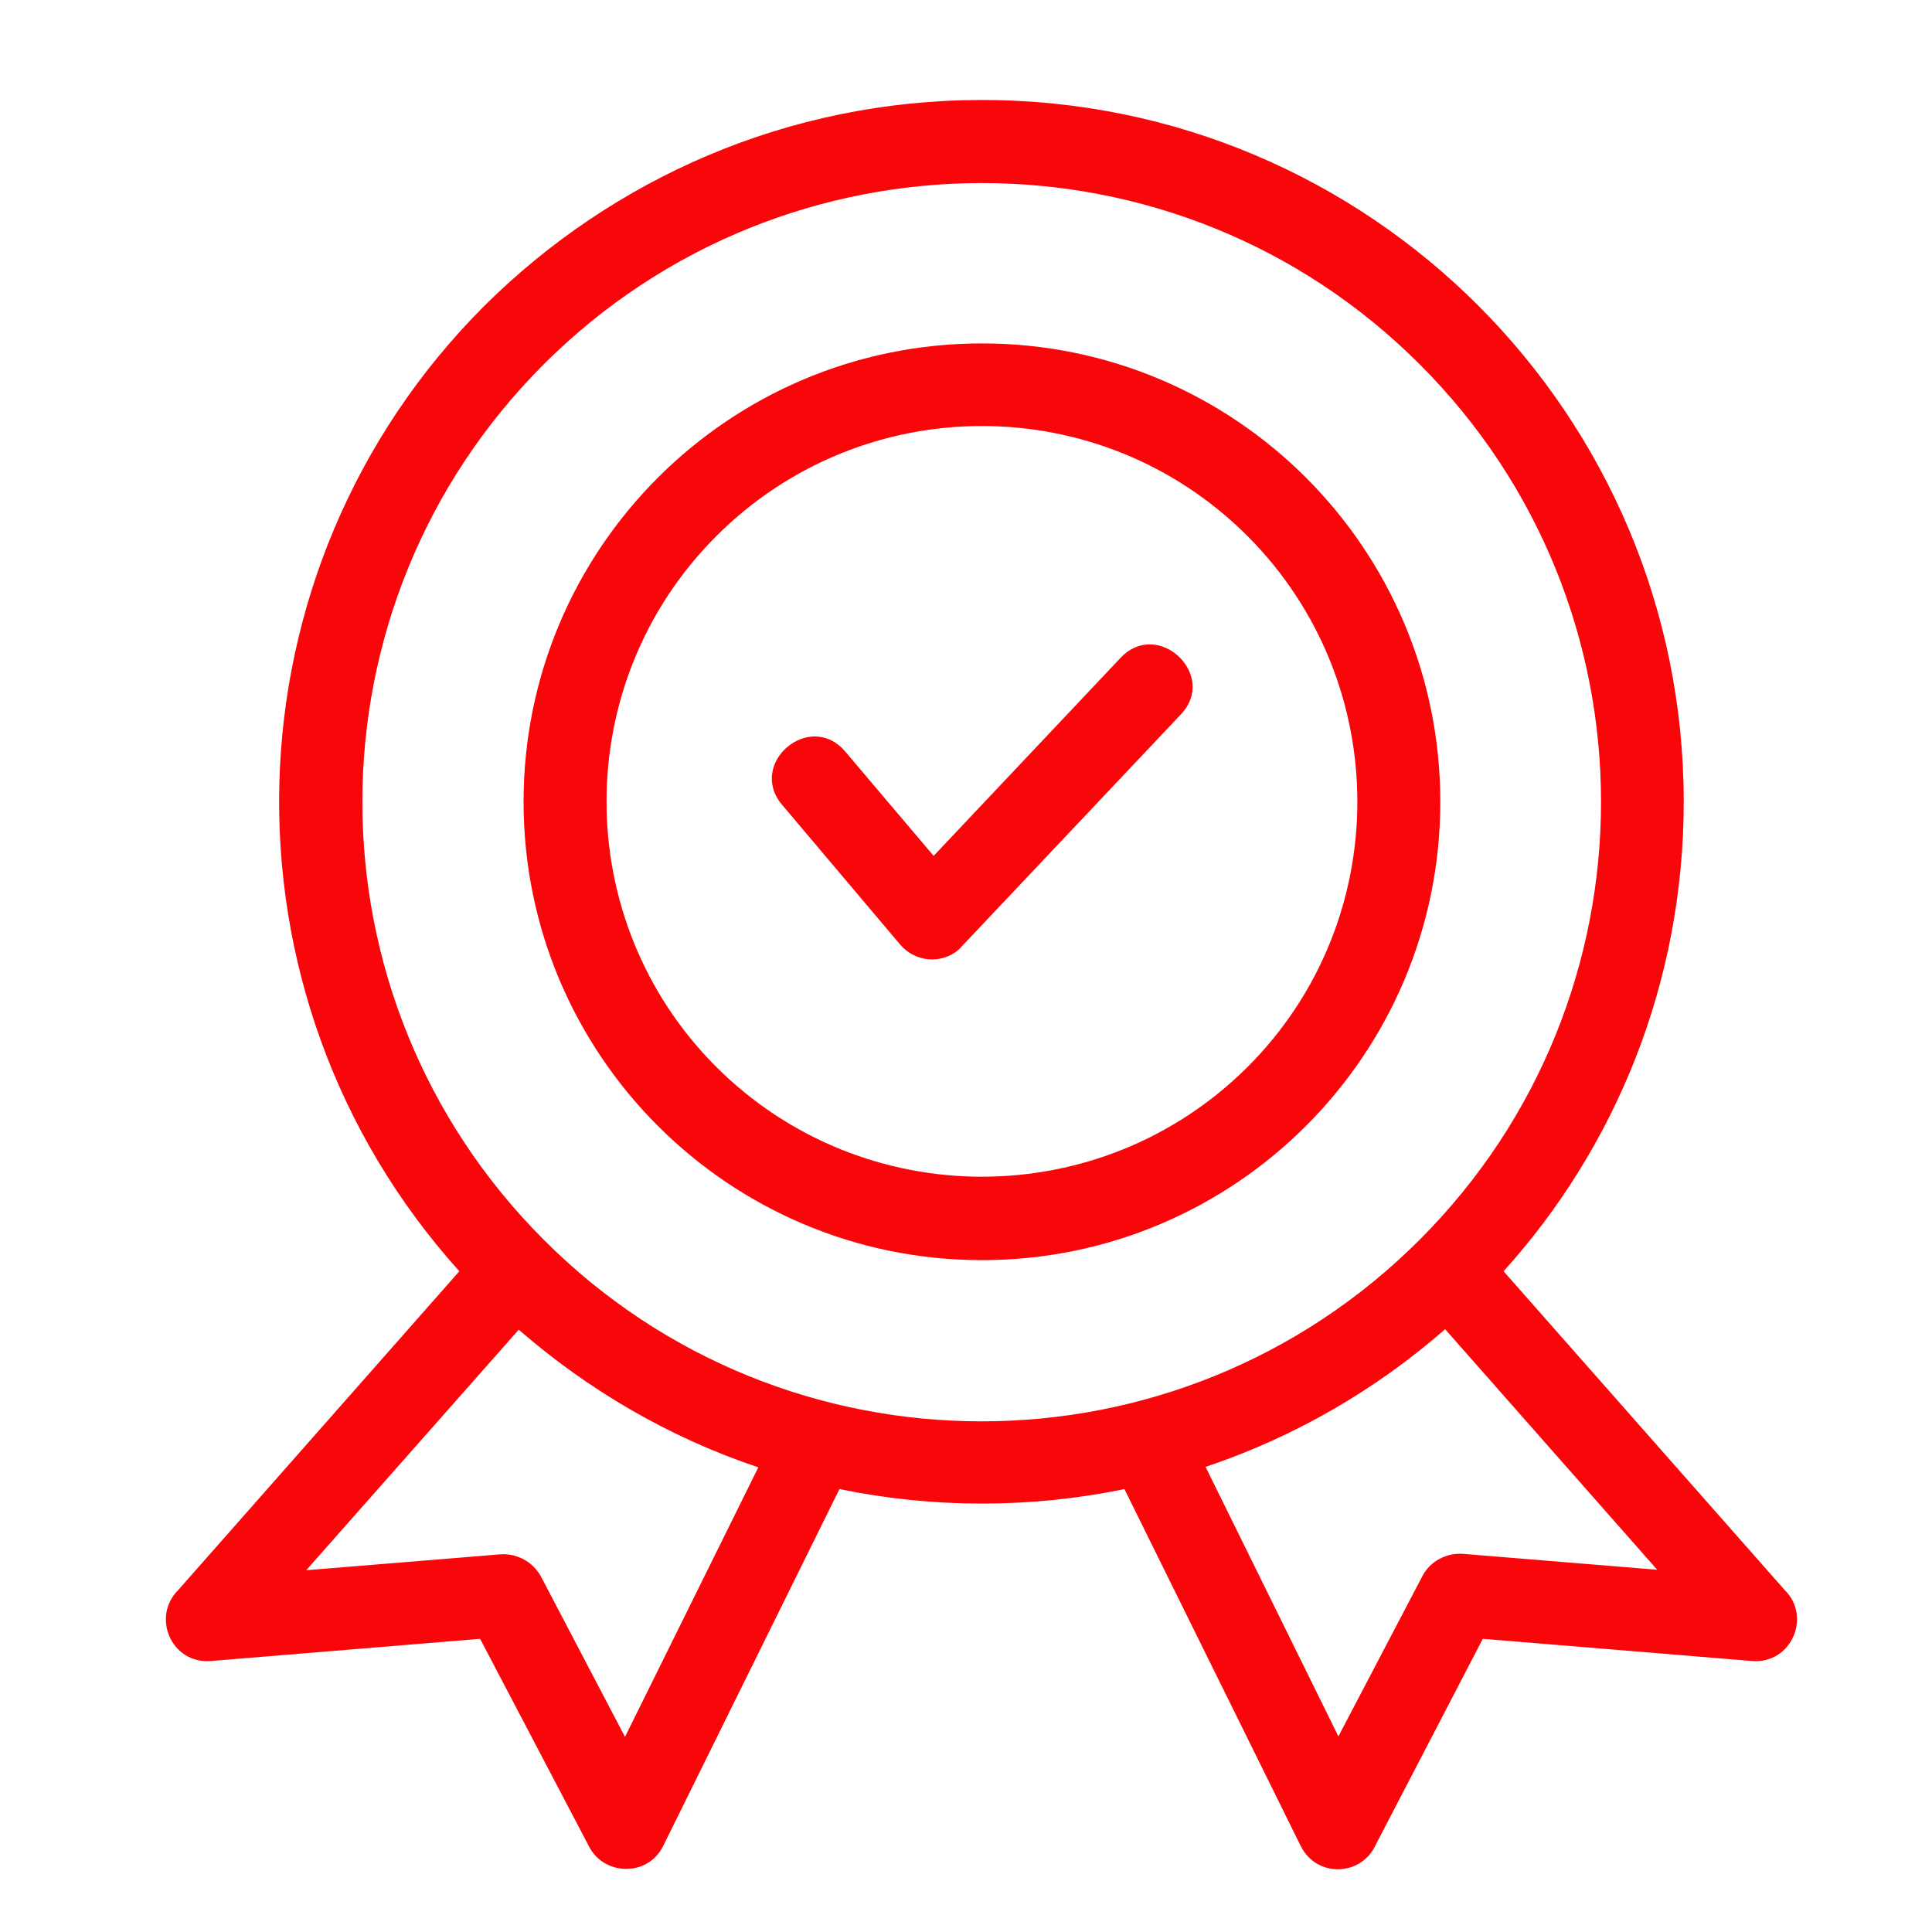
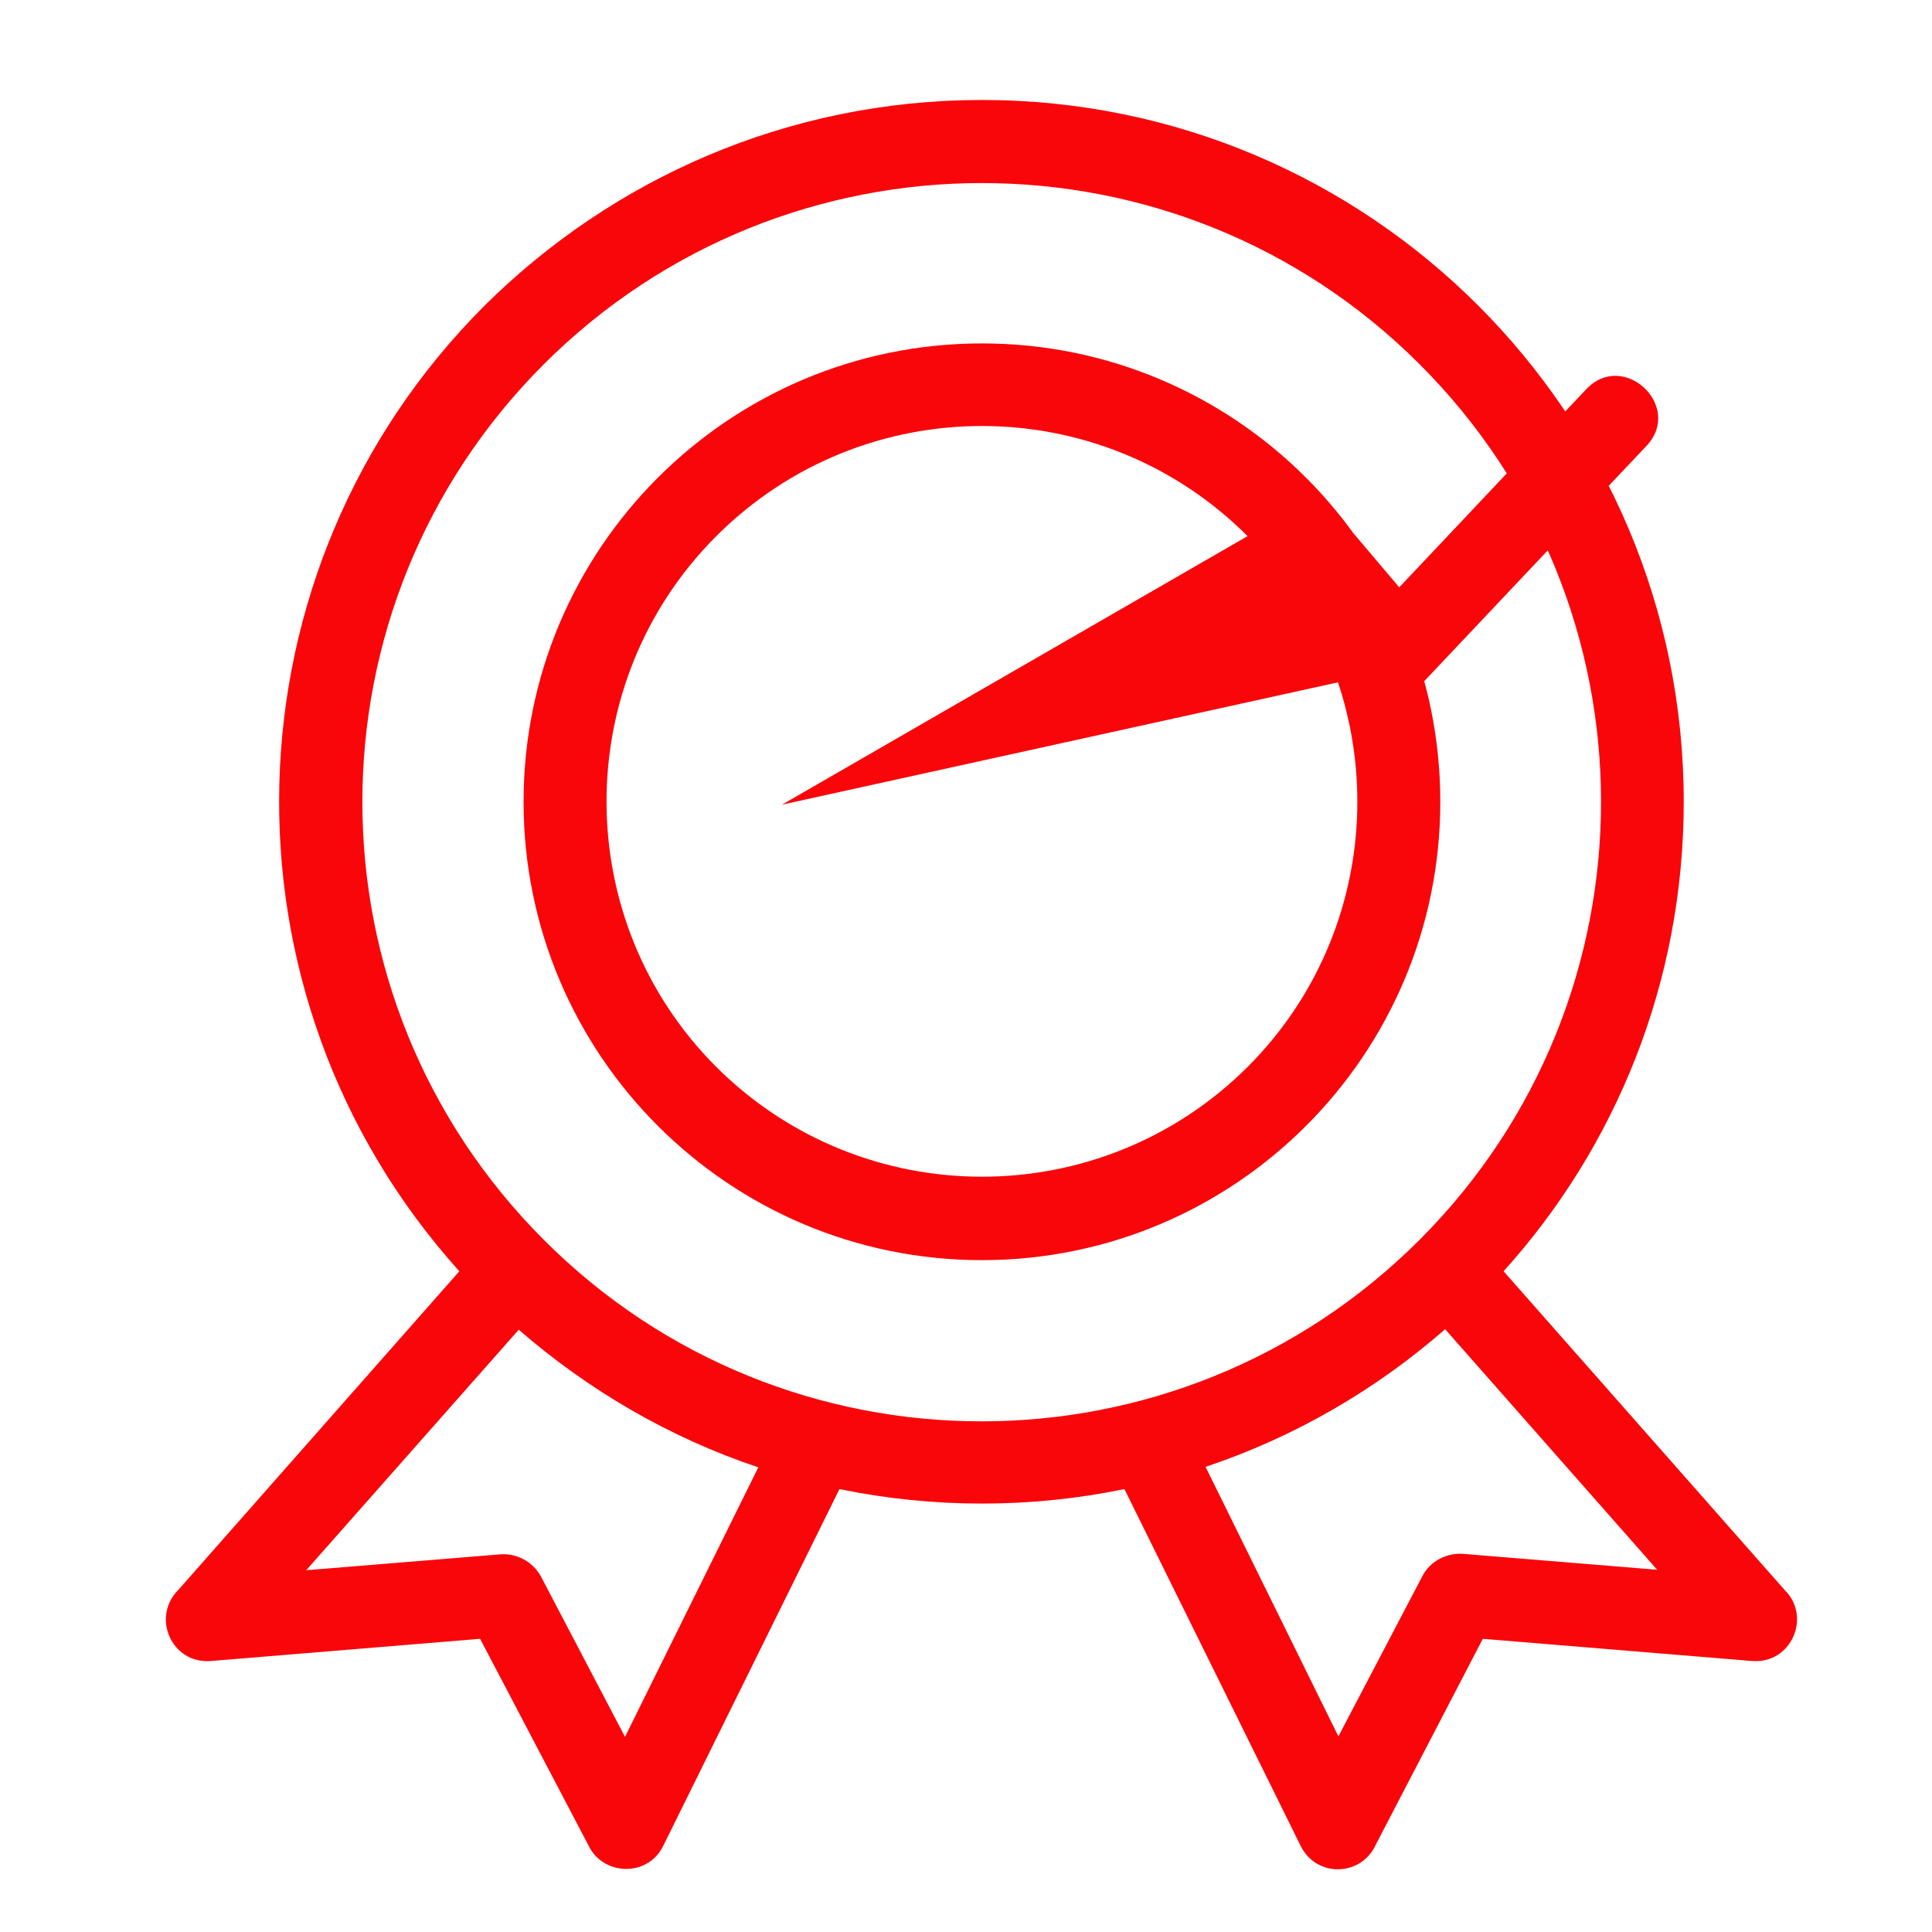
<svg xmlns="http://www.w3.org/2000/svg" version="1.1" id="Layer_1" x="0px" y="0px" viewBox="106 196 400 400" enable-background="new 106 196 400 400" xml:space="preserve">
-   <path fill="#F9060A" d="M309.3,267.1c52.4,0,94.9,42.5,94.9,94.9s-42.5,94.9-94.9,94.9s-94.9-42.5-94.9-94.9  S256.9,267.1,309.3,267.1L309.3,267.1z M364.3,307c-30.4-30.4-79.6-30.4-110,0c-30.3,30.3-30.3,79.6,0,109.9  c30.4,30.3,79.6,30.3,110,0C394.6,386.6,394.6,337.4,364.3,307L364.3,307z M267.9,362.6c-7.2-8.6,5.8-19.6,13.1-11l18.3,21.6  l38.7-41c7.7-8.2,20.2,3.5,12.5,11.7l-46,48.7c-3.6,3.1-9,2.6-12.1-1L267.9,362.6z M309.3,216.7c80.3,0,145.3,65.1,145.3,145.3  c0,37.4-14.1,71.5-37.3,97.2l58.2,66c5.6,5.5,1.4,15.3-6.7,14.7l-55.8-4.6L390.8,578c-3,6.5-12.2,6.8-15.5,0.2l-36.5-73.9  c-19.4,4-39.6,4-59,0l-36.5,73.9c-3.2,6.5-12.5,6.2-15.5-0.2l-22.4-42.7l-55.8,4.6c-8.1,0.6-12.3-9.1-6.7-14.7l58.2-66  c-51.7-57.4-49.4-145.3,5.2-199.9C232.8,233,269.1,216.7,309.3,216.7L309.3,216.7z M405.2,471.2c-14.3,12.5-31.1,22.3-49.6,28.5  l27.5,55.8l17.4-33.2c1.6-3.1,5-4.8,8.3-4.6l40.3,3.3L405.2,471.2z M263,499.8c-18.5-6.2-35.2-16-49.6-28.5l-44,49.8l40.3-3.3  c3.3-0.2,6.6,1.5,8.3,4.6l17.4,33.2L263,499.8z M399.9,271.4c-50-50-131.2-50-181.3,0c-50.1,50.1-50.1,131.2,0,181.3  c50,50.1,131.2,50.1,181.3,0C450,402.6,450,321.4,399.9,271.4L399.9,271.4z" />
+   <path fill="#F9060A" d="M309.3,267.1c52.4,0,94.9,42.5,94.9,94.9s-42.5,94.9-94.9,94.9s-94.9-42.5-94.9-94.9  S256.9,267.1,309.3,267.1L309.3,267.1z M364.3,307c-30.4-30.4-79.6-30.4-110,0c-30.3,30.3-30.3,79.6,0,109.9  c30.4,30.3,79.6,30.3,110,0C394.6,386.6,394.6,337.4,364.3,307L364.3,307z c-7.2-8.6,5.8-19.6,13.1-11l18.3,21.6  l38.7-41c7.7-8.2,20.2,3.5,12.5,11.7l-46,48.7c-3.6,3.1-9,2.6-12.1-1L267.9,362.6z M309.3,216.7c80.3,0,145.3,65.1,145.3,145.3  c0,37.4-14.1,71.5-37.3,97.2l58.2,66c5.6,5.5,1.4,15.3-6.7,14.7l-55.8-4.6L390.8,578c-3,6.5-12.2,6.8-15.5,0.2l-36.5-73.9  c-19.4,4-39.6,4-59,0l-36.5,73.9c-3.2,6.5-12.5,6.2-15.5-0.2l-22.4-42.7l-55.8,4.6c-8.1,0.6-12.3-9.1-6.7-14.7l58.2-66  c-51.7-57.4-49.4-145.3,5.2-199.9C232.8,233,269.1,216.7,309.3,216.7L309.3,216.7z M405.2,471.2c-14.3,12.5-31.1,22.3-49.6,28.5  l27.5,55.8l17.4-33.2c1.6-3.1,5-4.8,8.3-4.6l40.3,3.3L405.2,471.2z M263,499.8c-18.5-6.2-35.2-16-49.6-28.5l-44,49.8l40.3-3.3  c3.3-0.2,6.6,1.5,8.3,4.6l17.4,33.2L263,499.8z M399.9,271.4c-50-50-131.2-50-181.3,0c-50.1,50.1-50.1,131.2,0,181.3  c50,50.1,131.2,50.1,181.3,0C450,402.6,450,321.4,399.9,271.4L399.9,271.4z" />
</svg>